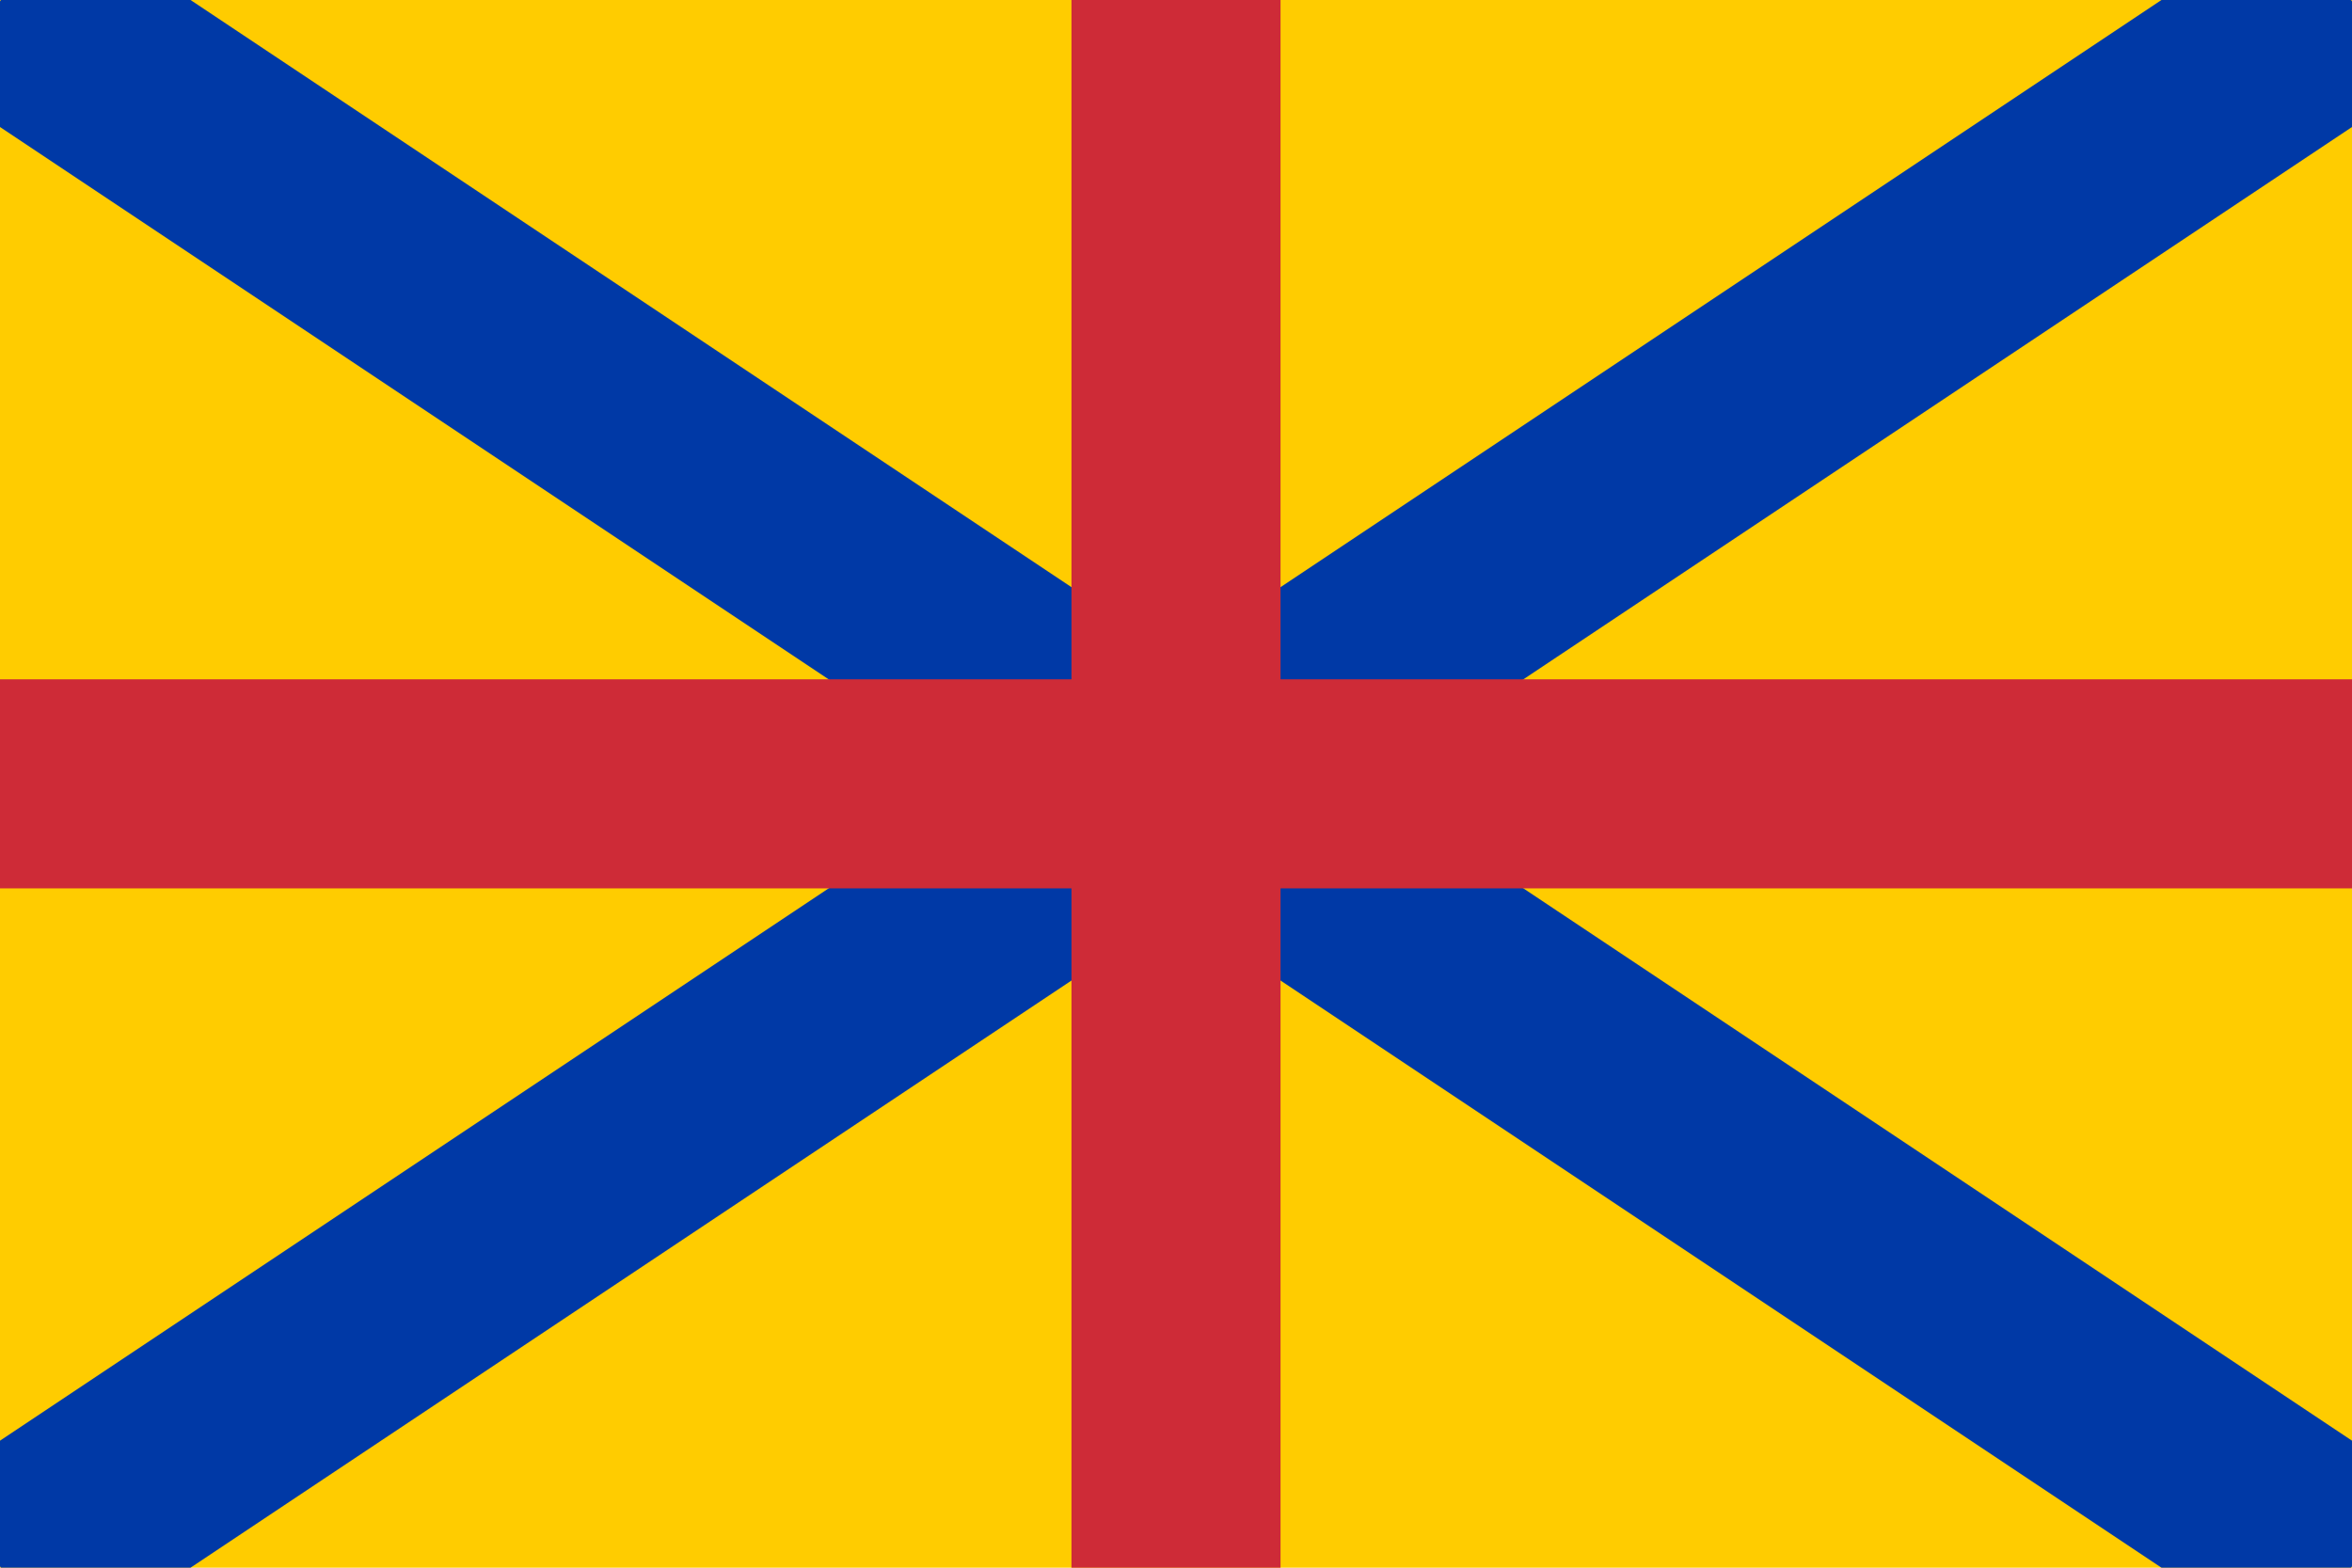
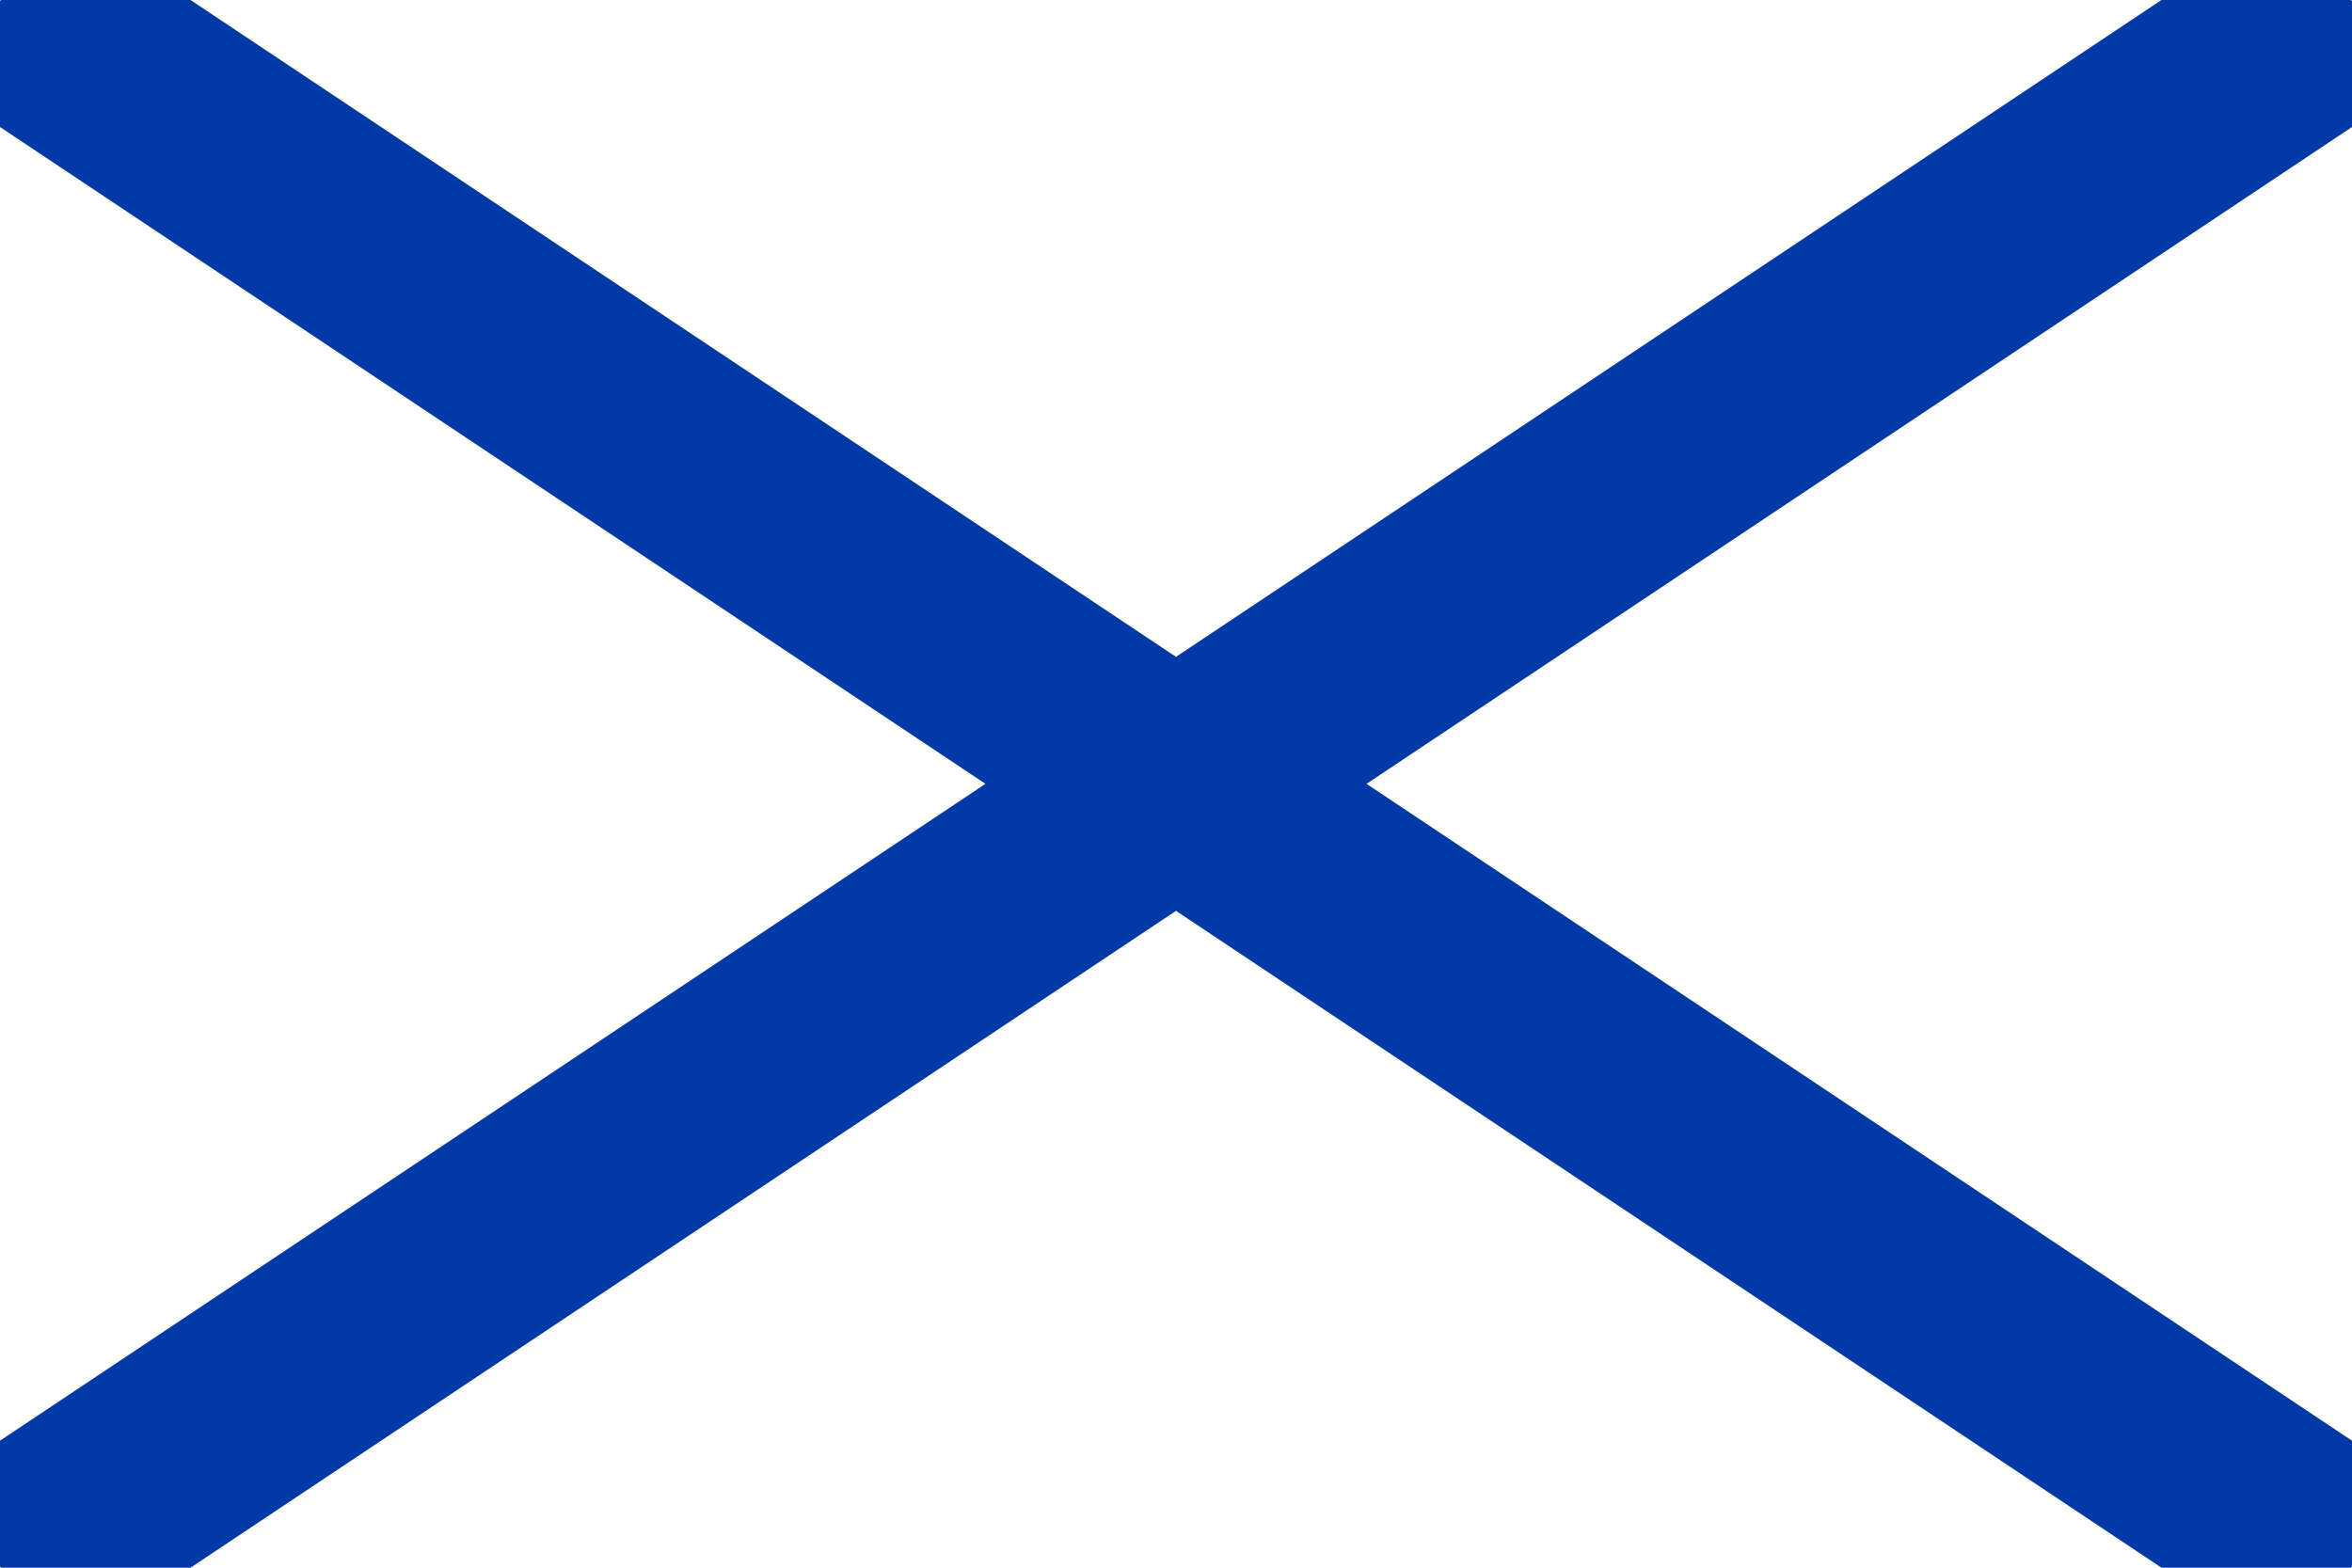
<svg xmlns="http://www.w3.org/2000/svg" xmlns:ns1="http://sodipodi.sourceforge.net/DTD/sodipodi-0.dtd" xmlns:ns2="http://www.inkscape.org/namespaces/inkscape" width="900" height="600" viewBox="0 0 11.25 7.5" version="1.1" id="svg2" ns1:docname="Yacht_Ensign_of_Rumahoki.svg" ns2:version="1.3 (0e150ed6c4, 2023-07-21)">
  <defs id="defs2" />
  <ns1:namedview id="namedview2" pagecolor="#ffffff" bordercolor="#000000" borderopacity="0.25" ns2:showpageshadow="2" ns2:pageopacity="0.0" ns2:pagecheckerboard="0" ns2:deskcolor="#d1d1d1" ns2:zoom="0.865625" ns2:cx="406.6426" ns2:cy="239.71119" ns2:window-width="1350" ns2:window-height="947" ns2:window-x="1029" ns2:window-y="25" ns2:window-maximized="0" ns2:current-layer="svg2" />
-   <rect width="11.25" height="7.5" fill="#ffffff" id="rect1" x="0" y="0" style="stroke-width:1.25;fill:#ffcc00" />
  <path d="M 0.003,0.002 11.247,7.498 m -11.244,0 L 11.247,0.002" stroke="#00966e" stroke-width="1.011" id="path1" style="stroke:#0039a6;fill:none;stroke-opacity:1" />
-   <path d="M 5.625,0 V 7.5 M 0,3.75 h 11.25" stroke="#d62612" stroke-width="1" id="path2" style="fill:none;stroke:#ce2b37;stroke-opacity:1" />
</svg>